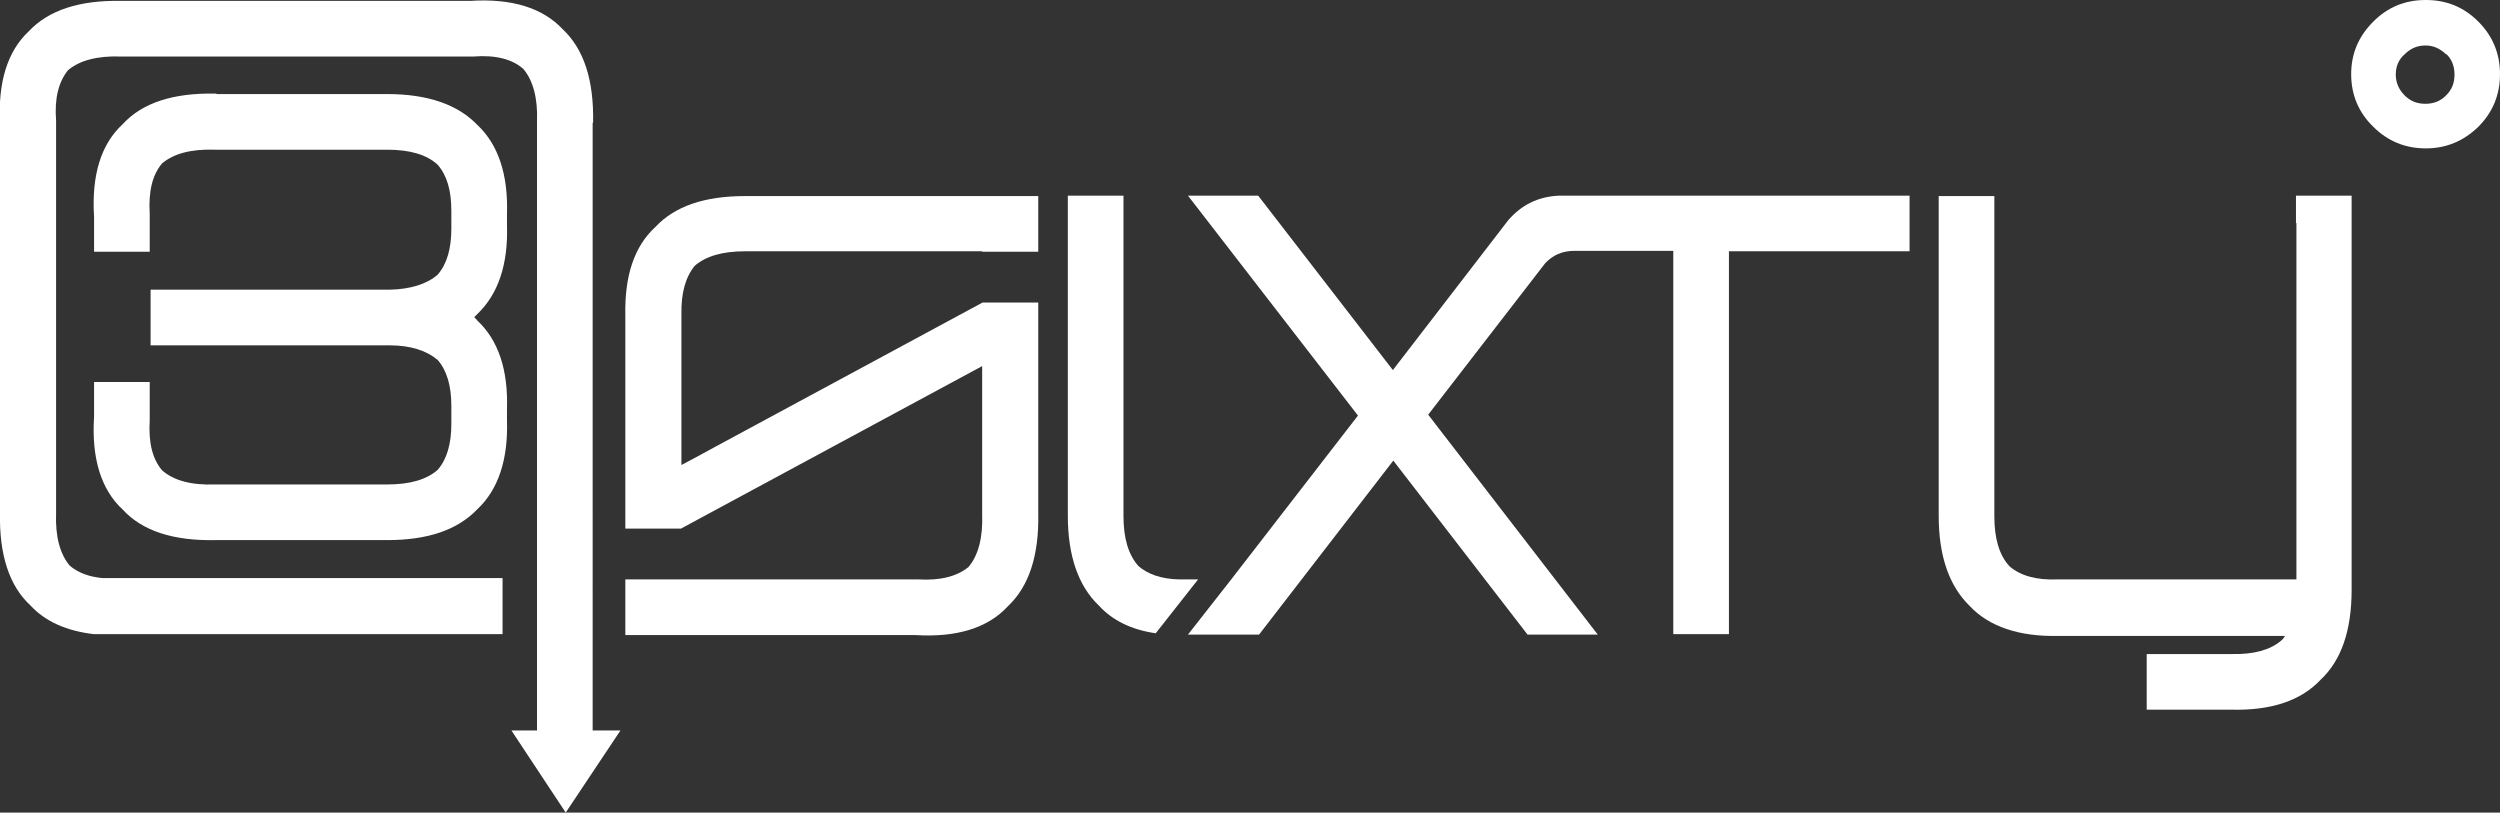
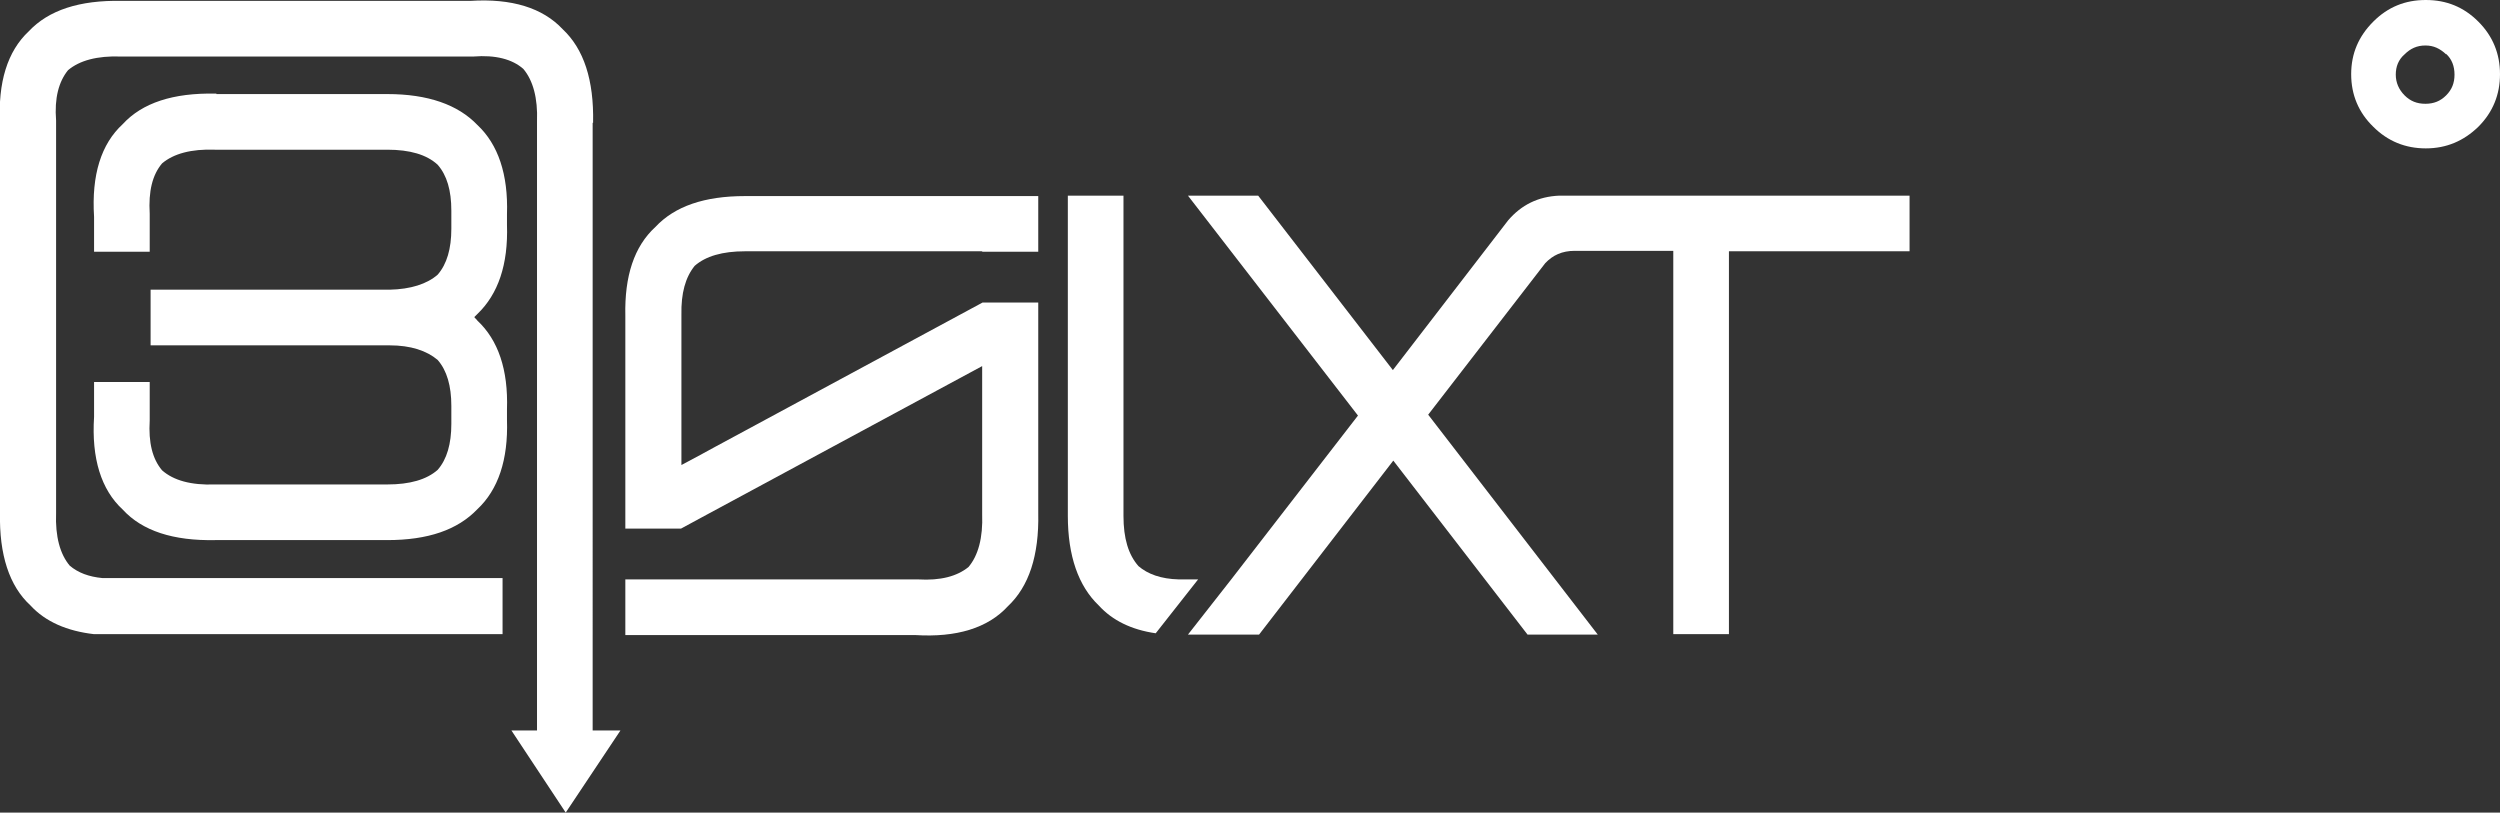
<svg xmlns="http://www.w3.org/2000/svg" id="Laag_2" version="1.1" viewBox="0 0 566.1 184">
  <rect x="0" y="0" width="566.1" height="184" fill="#333333" stroke="none" />
  <defs>
    <style>
      .st0 {
        fill: #fff;
      }
    </style>
  </defs>
  <g id="ZILVER">
    <g>
      <path class="st0" d="M561.2,4.9h0c-3.3-3.3-7.2-4.9-11.9-4.9h0c-4.7,0-8.6,1.6-11.9,4.9h0c-3.3,3.3-5,7.2-5,11.9s1.7,8.7,5,11.9c3.3,3.3,7.3,4.9,11.9,4.9,4.7,0,8.6-1.7,11.9-4.9,3.3-3.3,4.9-7.3,4.9-11.9s-1.6-8.6-4.9-11.9ZM553.9,12.2h0c1.3,1.2,1.9,2.8,1.9,4.7s-.6,3.4-1.9,4.7c-1.3,1.3-2.8,1.9-4.7,1.9s-3.4-.6-4.7-1.9c-1.3-1.3-2-2.9-2-4.7s.6-3.4,2-4.6c1.3-1.3,2.8-2,4.7-2s3.3.7,4.7,2Z" />
-       <path class="st0" d="M520,50.5s0,0,0-.1v4.1s0,0,0-.1v1.3c0,2.7,0,5.3,0,8v67.5h-12.5c-.6,0-1.3,0-1.9,0h-39.6c-4.8.2-8.5-.8-11-3-2.3-2.5-3.4-6.3-3.4-11.3v-62.4h0c0,.1,0-4,0-4h0c0,.1,0-6.1,0-6.1h-12.6v72.4c0,9.2,2.4,15.9,7,20.4,4.4,4.7,11.2,7,20.2,6.8h51.2c-.2.4-.5.8-.9,1.1-2.5,2.1-6.2,3.1-11,3h-19.4v12.6h19.2c9,.2,15.7-2,20.2-6.8,4.7-4.4,7-11.2,7-20.3V44.3h-12.6c0,1.6,0,3.3,0,4.9v1.3h0Z" />
      <path class="st0" d="M432.4,44.3h-26.4c-1.2,0-2.3,0-3.4,0h-49.5c-4.8.2-8.6,2.1-11.6,5.6l-26.1,33.9-30.5-39.5h-15.9l38.5,49.8-28.7,37.1h0l-9.8,12.5c0,0,.1,0,.2,0h0c0,0,15.9,0,15.9,0l30.4-39.4,30.4,39.4h15.9l-38.4-49.8,26.5-34.3c1.7-1.8,3.8-2.8,6.7-2.8h22.3v86.8h12.6V56.9h12.4c.5,0,1.1,0,1.6,0h26.9v-12.6h0Z" />
      <path class="st0" d="M254.4,51.4v-7.1h-12.6v72.5c0,9.1,2.4,15.9,7,20.3,3.1,3.4,7.4,5.5,12.9,6.3l9.6-12.2h-4.4c-4-.1-7-1.2-9.1-3-2.3-2.6-3.4-6.3-3.4-11.4v-60.9h0c0,.1,0-4.6,0-4.6h0c0,0,0,0,0,0Z" />
      <path class="st0" d="M222.3,57h4.8,0,3.2,0,4.8v-12.6h-66.4c-9.2,0-15.9,2.3-20.3,7-4.8,4.4-7,11.1-6.8,20.1v48.2h12.6l4.8-2.6,63.4-34.2v33.5c.2,5.4-.9,9.4-3.1,12-2.6,2.1-6.3,3.1-11.4,2.8-.2,0-.3,0-.4,0h-65.9v12.6h65.6c9.4.6,16.5-1.6,21-6.5,4.8-4.5,7.1-11.5,6.9-21.1v-47.7h-12.6l-60.6,32.7c-2.5,1.4-5,2.7-7.6,4.1v-34c-.1-4.9.9-8.5,3-11.1,2.5-2.2,6.3-3.3,11.4-3.3h53.8,0Z" />
      <path class="st0" d="M134.3,27.8h0c.2-9.7-2.1-16.7-6.9-21.2C122.9,1.8,115.9-.4,106.5.2H27.6c-9.6-.2-16.6,2.1-21.1,6.9C1.7,11.6-.5,18.6,0,28.1v28.9H0v59.1c-.2,9.5,2.1,16.6,6.9,21,3.4,3.7,8.3,5.8,14.4,6.5h0c0,0,.8,0,.8,0,.9,0,1.9,0,2.9,0h88.8v-12.7h-51.1c.4,0,.9,0,1.4,0H25.2c0,0-.1,0-.2,0-.6,0-1.2,0-1.8,0-3.1-.3-5.5-1.2-7.4-2.8-2.2-2.6-3.3-6.6-3.1-11.9V52.1h0v-24.8c-.4-5.1.6-8.8,2.7-11.4,2.6-2.2,6.6-3.3,12-3.1h79.8c5-.4,8.8.6,11.3,2.8,2.2,2.6,3.3,6.6,3.1,11.9v137.9h-5.8l12.3,18.6,12.4-18.6h-6.3V27.8h0Z" />
      <path class="st0" d="M49,21.2h-.2c-9.6-.2-16.6,2.1-21,6.9-4.9,4.5-7.1,11.5-6.5,21v7.9h12.6v-8.6c-.3-5.1.6-8.8,2.8-11.4,2.6-2.2,6.6-3.3,12-3.1h39c5.1,0,8.9,1.1,11.4,3.4,2.1,2.4,3.1,5.8,3.1,10.4h0v4.1h0c0,4.5-1,8-3.1,10.4-2.4,2.1-6.1,3.3-10.9,3.4h-51.7c-.8,0-1.6,0-2.4,0v12.6h54.1c4.8,0,8.4,1.2,10.9,3.3,2.1,2.4,3.1,5.9,3.1,10.4h0v4.1h0c0,4.5-1,8-3.1,10.4-2.5,2.2-6.3,3.3-11.4,3.3h-39c-5.4.2-9.4-.9-12-3.2-2.2-2.6-3.1-6.3-2.8-11.3v-8.7h-12.6v7.9c-.6,9.4,1.6,16.5,6.5,21,4.4,4.8,11.4,7.1,21,6.9h38.9c9.2,0,15.9-2.3,20.4-7,4.7-4.4,7-11.2,6.7-20.2v-2.4c.3-9-2-15.7-6.7-20.1-.2-.3-.5-.5-.7-.8l.7-.7c4.7-4.5,7-11.2,6.7-20.2v-2.4c.3-9-2-15.8-6.7-20.2-4.4-4.6-11.2-7-20.4-7h-38.7,0Z" />
    </g>
  </g>
</svg>